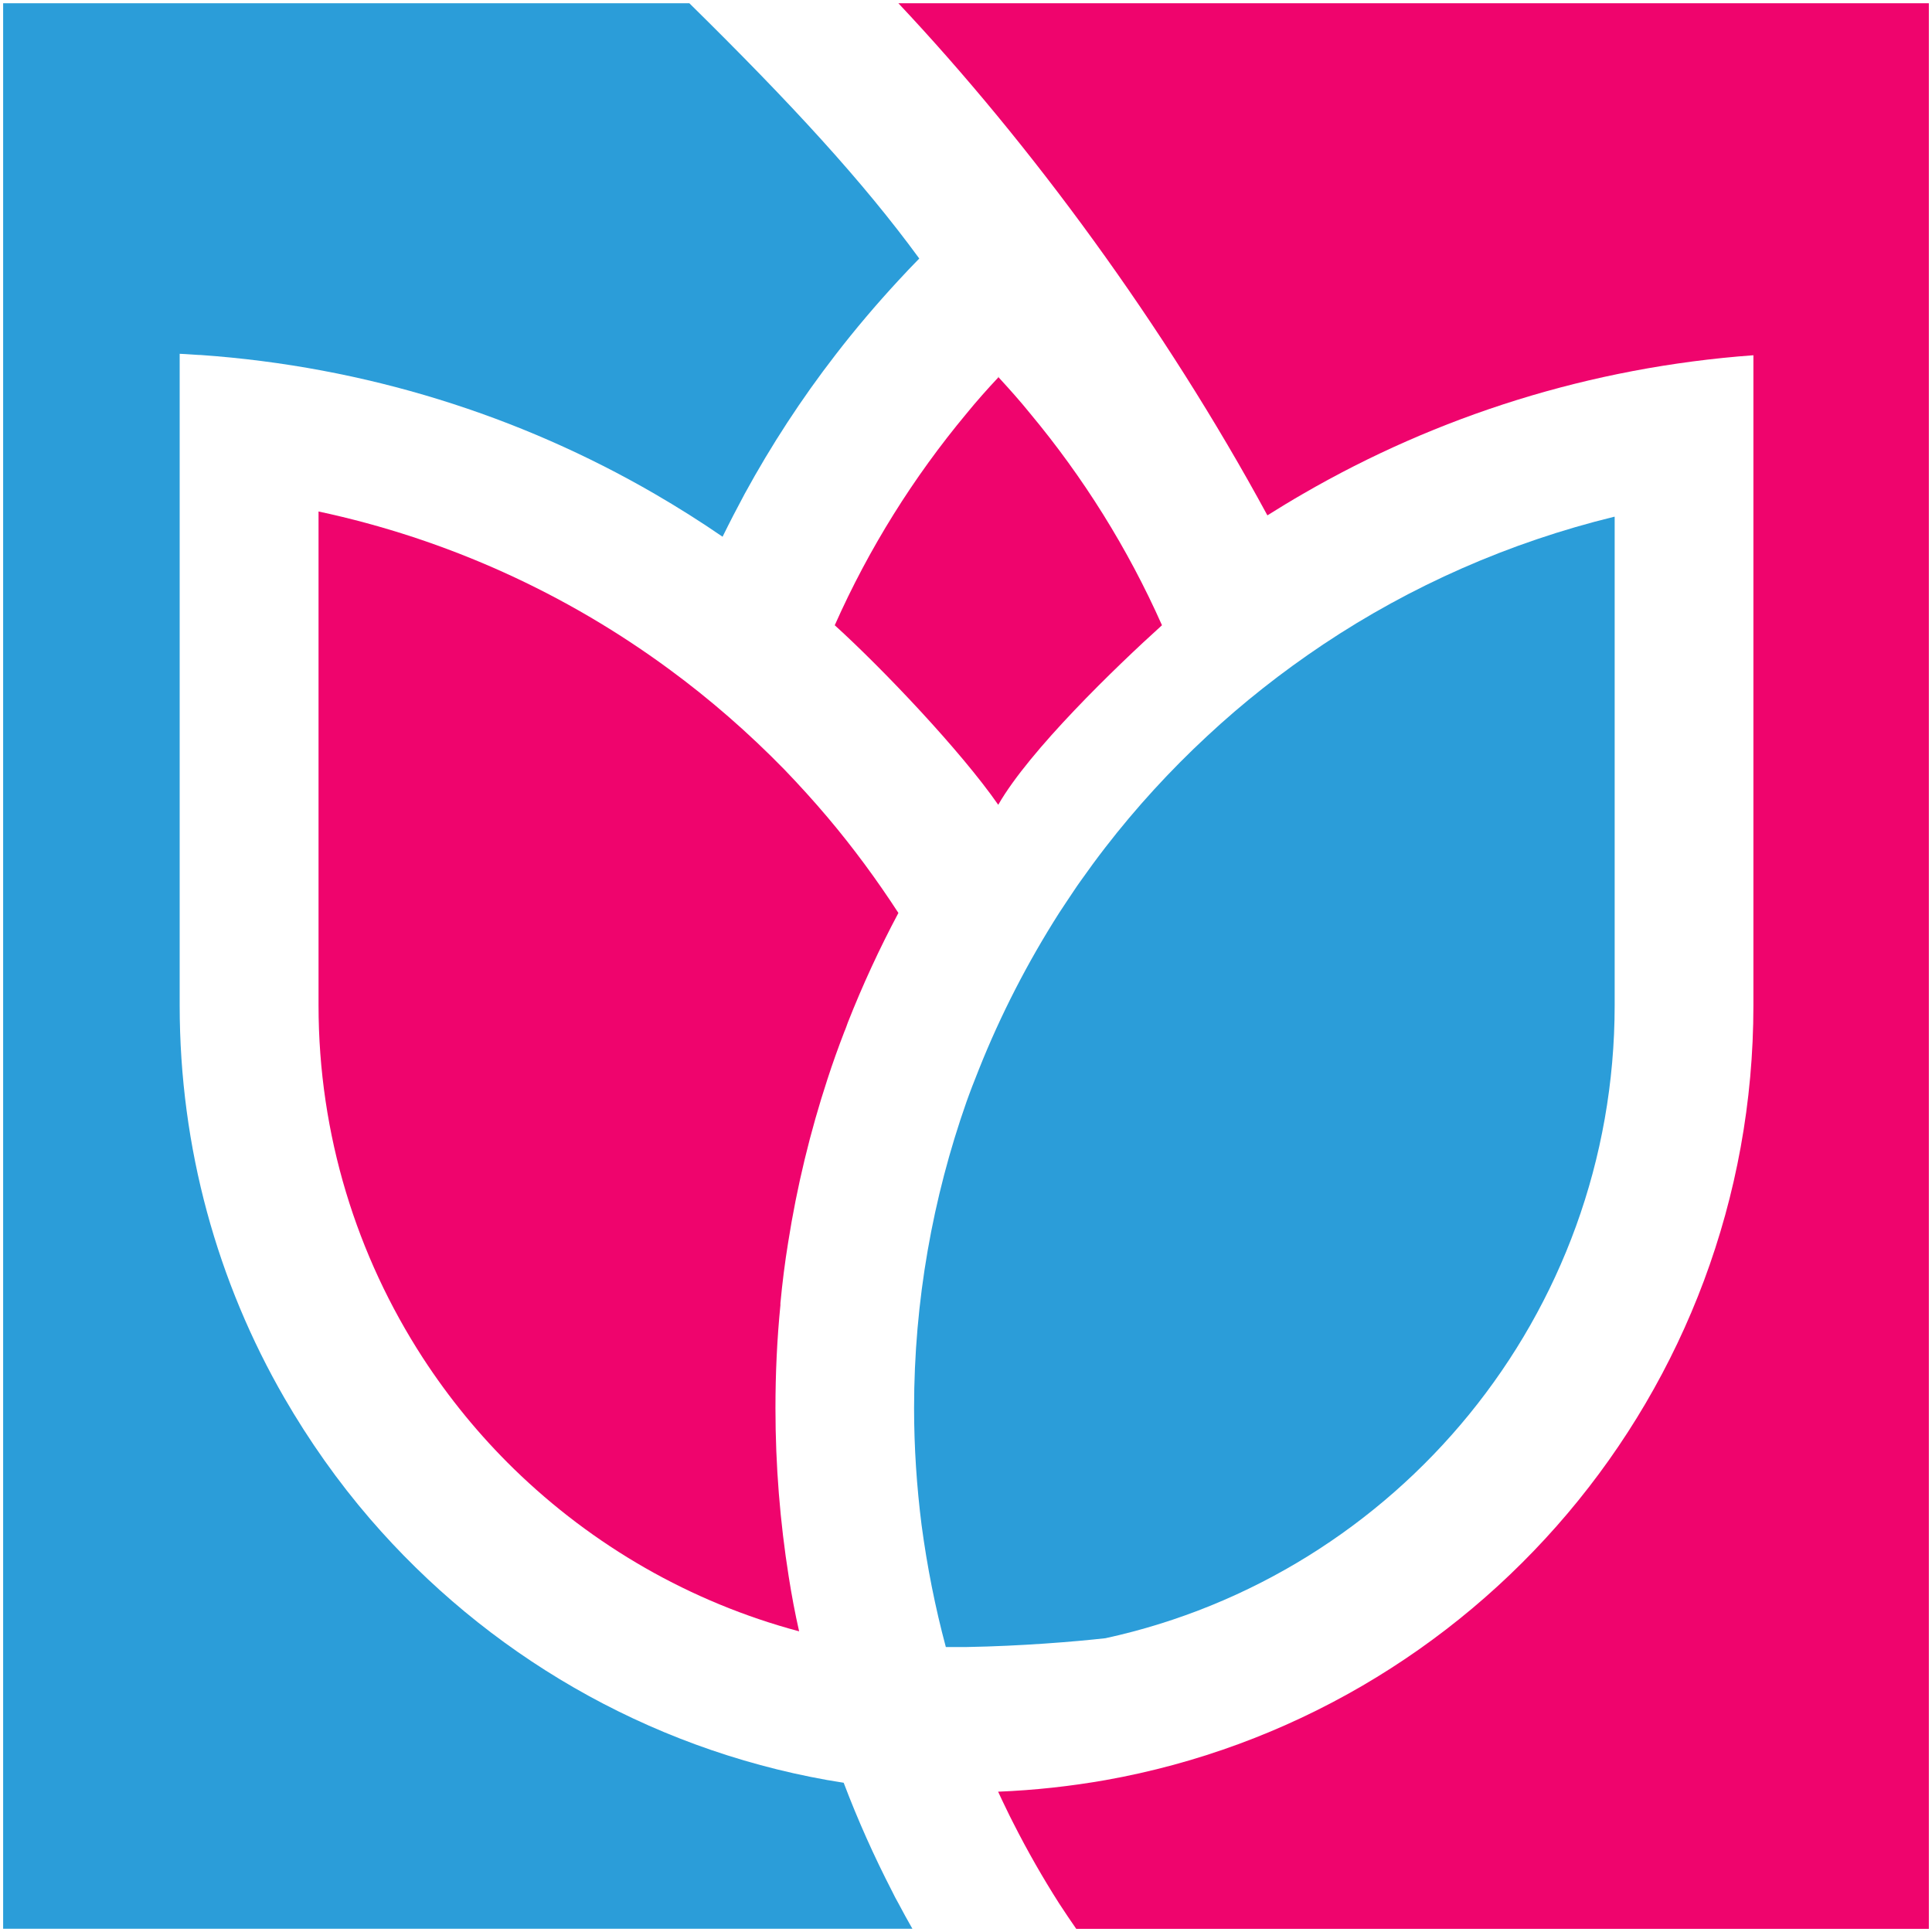
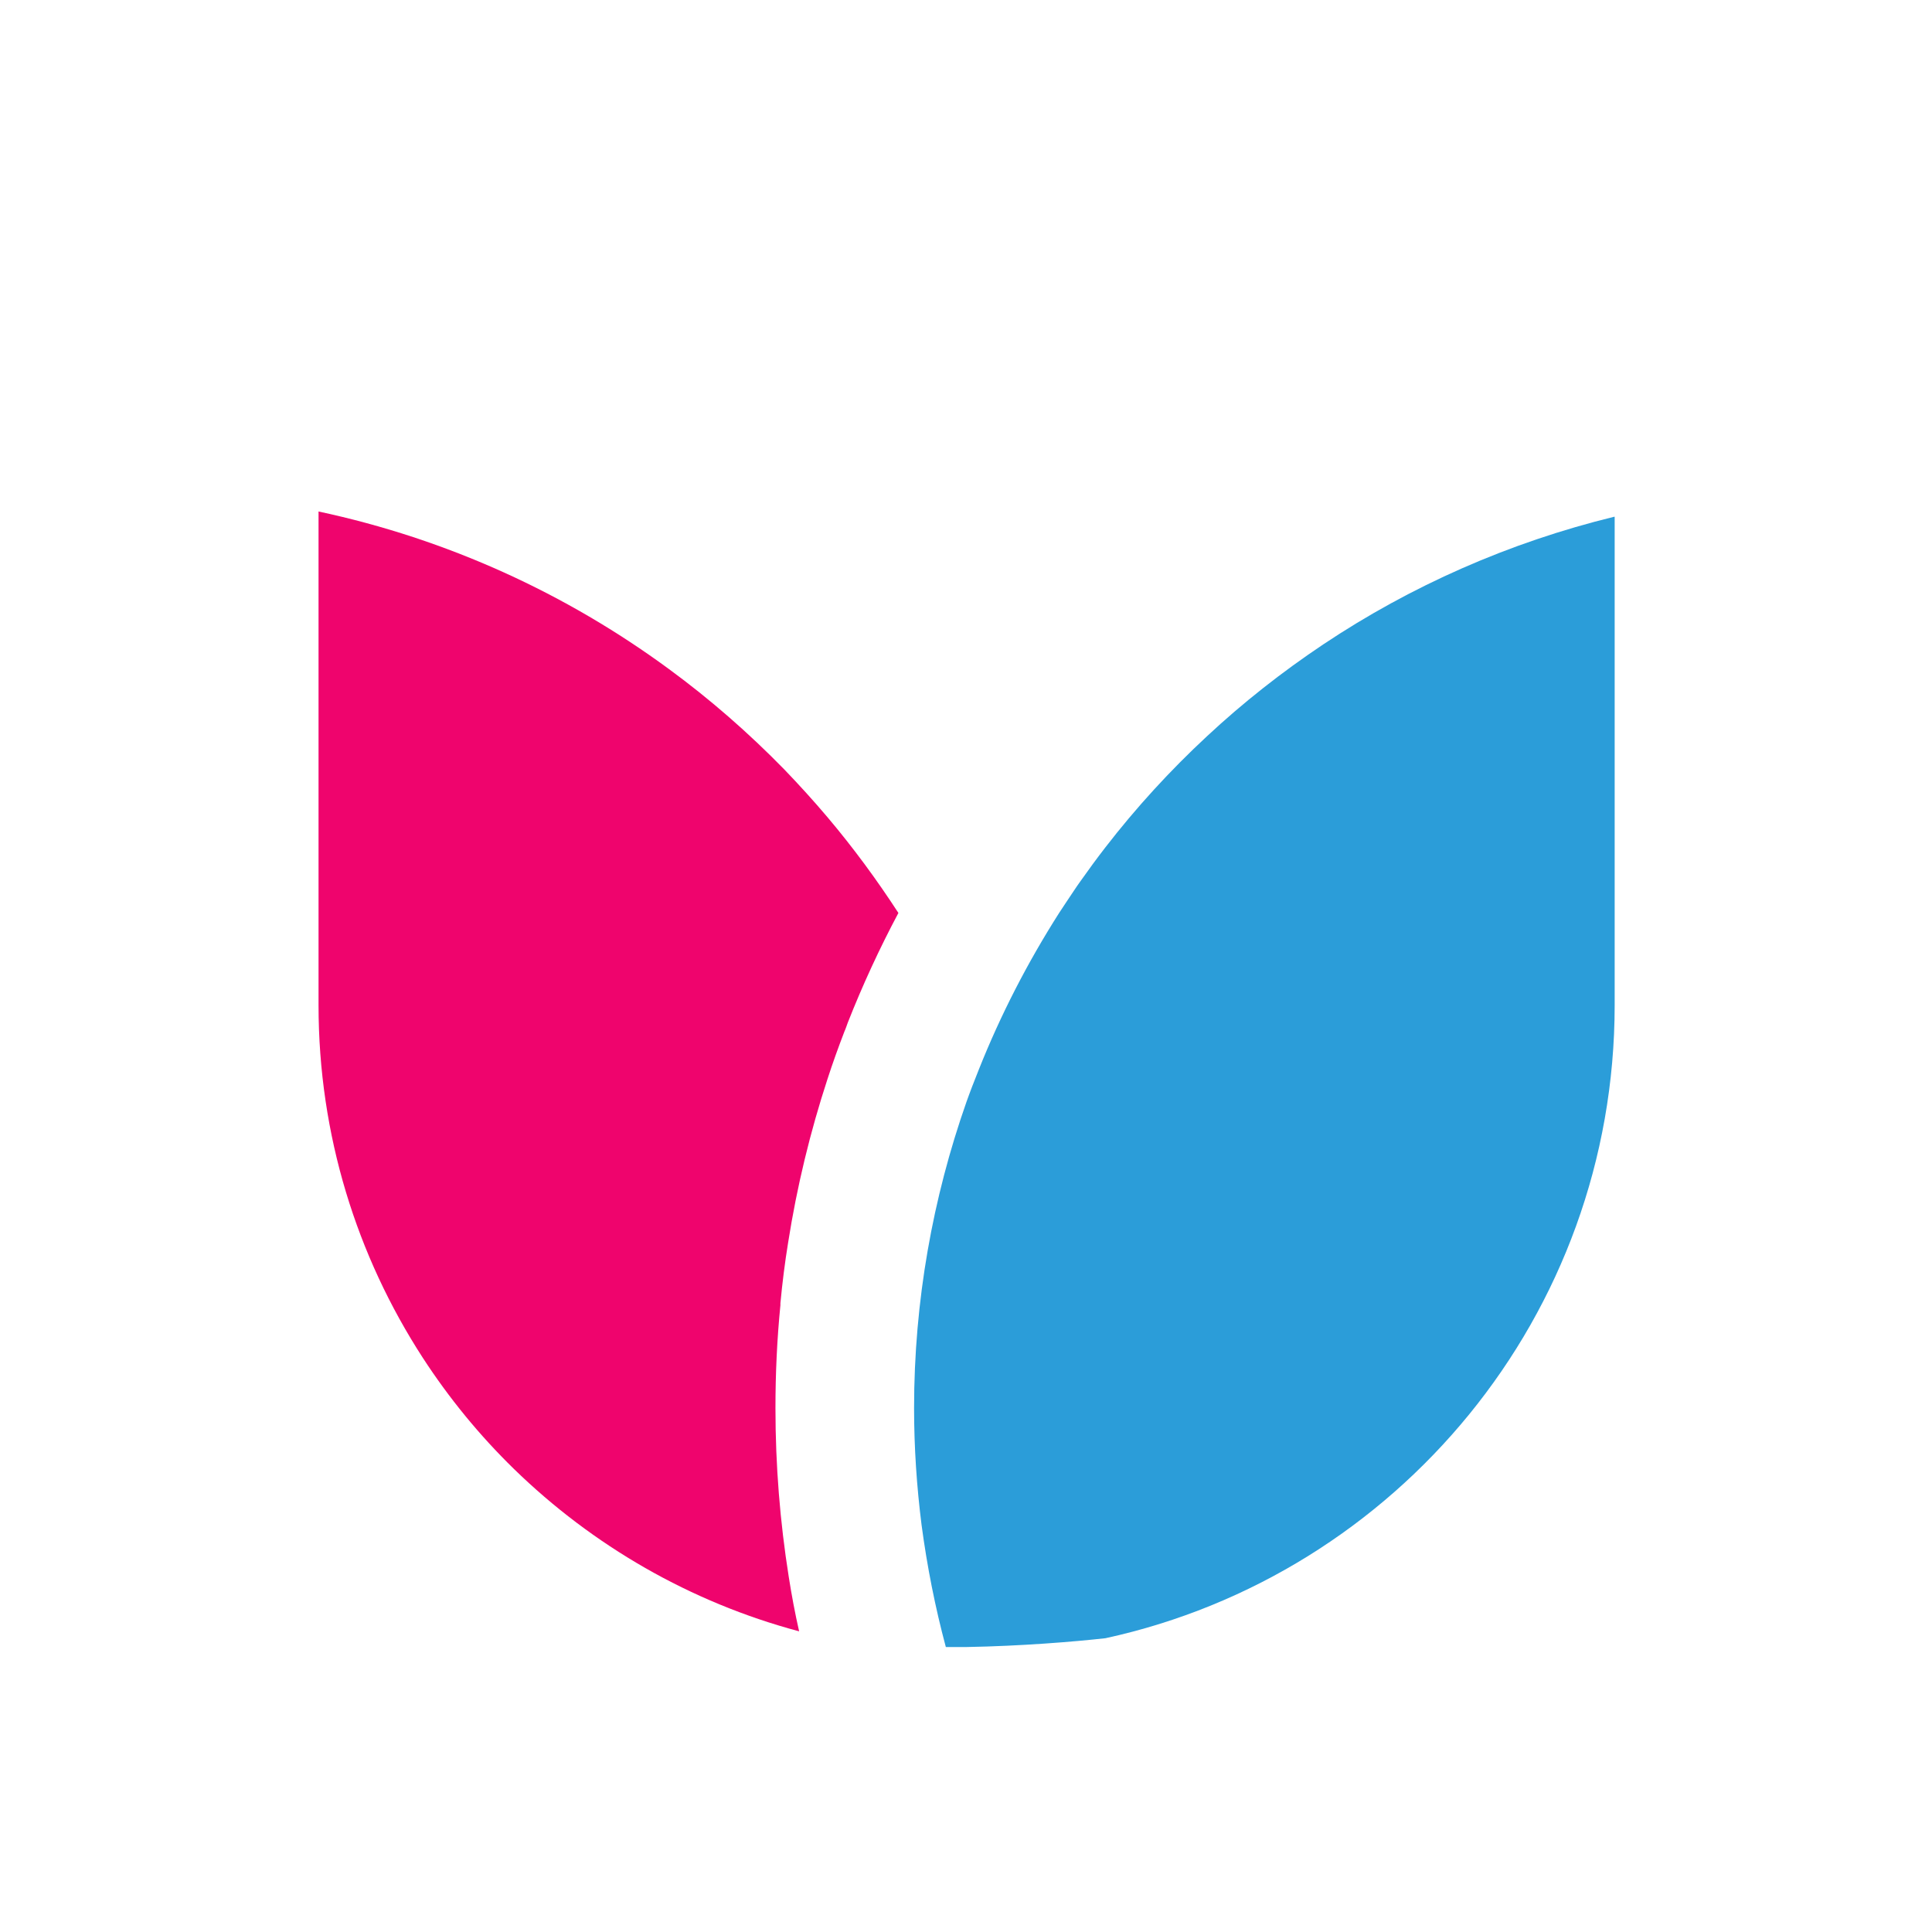
<svg xmlns="http://www.w3.org/2000/svg" width="16" height="16" viewBox="0 0 16 16" fill="none">
  <path d="M7.44 7.561C7.284 7.854 7.144 8.157 7.021 8.469C7.012 8.493 7.004 8.519 6.993 8.543C6.943 8.673 6.896 8.803 6.853 8.936C6.71 9.373 6.6 9.825 6.527 10.29C6.5 10.455 6.479 10.623 6.463 10.793C6.463 10.798 6.463 10.803 6.463 10.809C6.435 11.09 6.422 11.375 6.422 11.662C6.422 12.138 6.46 12.604 6.532 13.058C6.556 13.211 6.584 13.361 6.618 13.51C5.716 13.269 4.907 12.799 4.256 12.165C3.971 11.887 3.718 11.578 3.501 11.244C2.956 10.403 2.638 9.402 2.638 8.325V4.236C3.706 4.464 4.69 4.916 5.54 5.541C5.881 5.791 6.2 6.07 6.495 6.372C6.619 6.501 6.739 6.633 6.854 6.769C7.066 7.02 7.261 7.285 7.441 7.562L7.44 7.561Z" fill="#EF046D" />
-   <path d="M8.27 3.119V3.124C8.27 3.124 8.27 3.123 8.268 3.122L8.27 3.119Z" fill="#EF046D" />
-   <path d="M9.623 5.178C9.241 5.523 8.525 6.214 8.267 6.665C7.958 6.22 7.312 5.54 6.913 5.178C7.196 4.541 7.565 3.952 8.005 3.424C8.089 3.321 8.176 3.223 8.267 3.126C8.267 3.124 8.268 3.124 8.268 3.123C8.269 3.124 8.271 3.124 8.271 3.126C8.36 3.223 8.448 3.321 8.531 3.424C8.971 3.952 9.34 4.541 9.623 5.178Z" fill="#EF046D" />
-   <path d="M8.268 3.122C8.268 3.122 8.267 3.123 8.267 3.124V3.119C8.267 3.119 8.268 3.119 8.268 3.122Z" fill="#EF046D" />
-   <path fill-rule="evenodd" clip-rule="evenodd" d="M7.44 15.762C7.478 15.834 7.516 15.903 7.556 15.973H0.026V0.027H5.709C6.555 0.86 7.145 1.501 7.613 2.141C7.555 2.2 7.497 2.261 7.44 2.323C7.257 2.521 7.082 2.727 6.918 2.94C6.638 3.302 6.387 3.687 6.167 4.09C6.104 4.207 6.043 4.325 5.984 4.445C5.802 4.32 5.615 4.202 5.422 4.09C4.303 3.441 3.026 3.036 1.663 2.94C1.634 2.94 1.604 2.936 1.575 2.935C1.546 2.933 1.517 2.931 1.488 2.93V8.326C1.488 9.51 1.802 10.62 2.355 11.577C2.561 11.933 2.798 12.269 3.065 12.579C4.023 13.69 5.349 14.474 6.853 14.742C6.876 14.745 6.898 14.749 6.92 14.753C6.942 14.757 6.965 14.761 6.987 14.764C7.104 15.073 7.239 15.374 7.388 15.663C7.404 15.697 7.422 15.73 7.44 15.762Z" fill="#2B9DD9" />
-   <path d="M15.974 15.973V0.027H7.44C8.53 1.185 9.642 2.693 10.496 4.268C10.593 4.207 10.69 4.148 10.789 4.091C11.901 3.446 13.169 3.041 14.521 2.942V8.326C14.521 11.534 12.206 14.199 9.156 14.742C8.865 14.793 8.568 14.826 8.266 14.838C8.287 14.884 8.309 14.93 8.332 14.977C8.352 15.018 8.373 15.063 8.395 15.104C8.51 15.331 8.636 15.551 8.771 15.763C8.818 15.835 8.865 15.905 8.913 15.974H15.973L15.974 15.973Z" fill="#EF046D" />
  <path d="M13.372 8.324V4.281L13.37 4.279C12.497 4.492 11.683 4.853 10.958 5.337C10.617 5.565 10.294 5.819 9.996 6.097C9.691 6.38 9.409 6.688 9.154 7.018C9.082 7.111 9.014 7.204 8.947 7.299C8.929 7.324 8.911 7.35 8.894 7.376C8.852 7.438 8.812 7.499 8.771 7.561C8.511 7.969 8.287 8.403 8.106 8.858L8.049 9.003C8.033 9.043 8.019 9.085 8.004 9.125C7.725 9.919 7.57 10.773 7.57 11.661C7.57 11.989 7.592 12.312 7.632 12.629C7.678 12.974 7.745 13.312 7.833 13.64H8.005C8.456 13.632 8.896 13.596 9.155 13.567C11.567 13.041 13.372 10.894 13.372 8.324Z" fill="#2B9DD9" />
</svg>